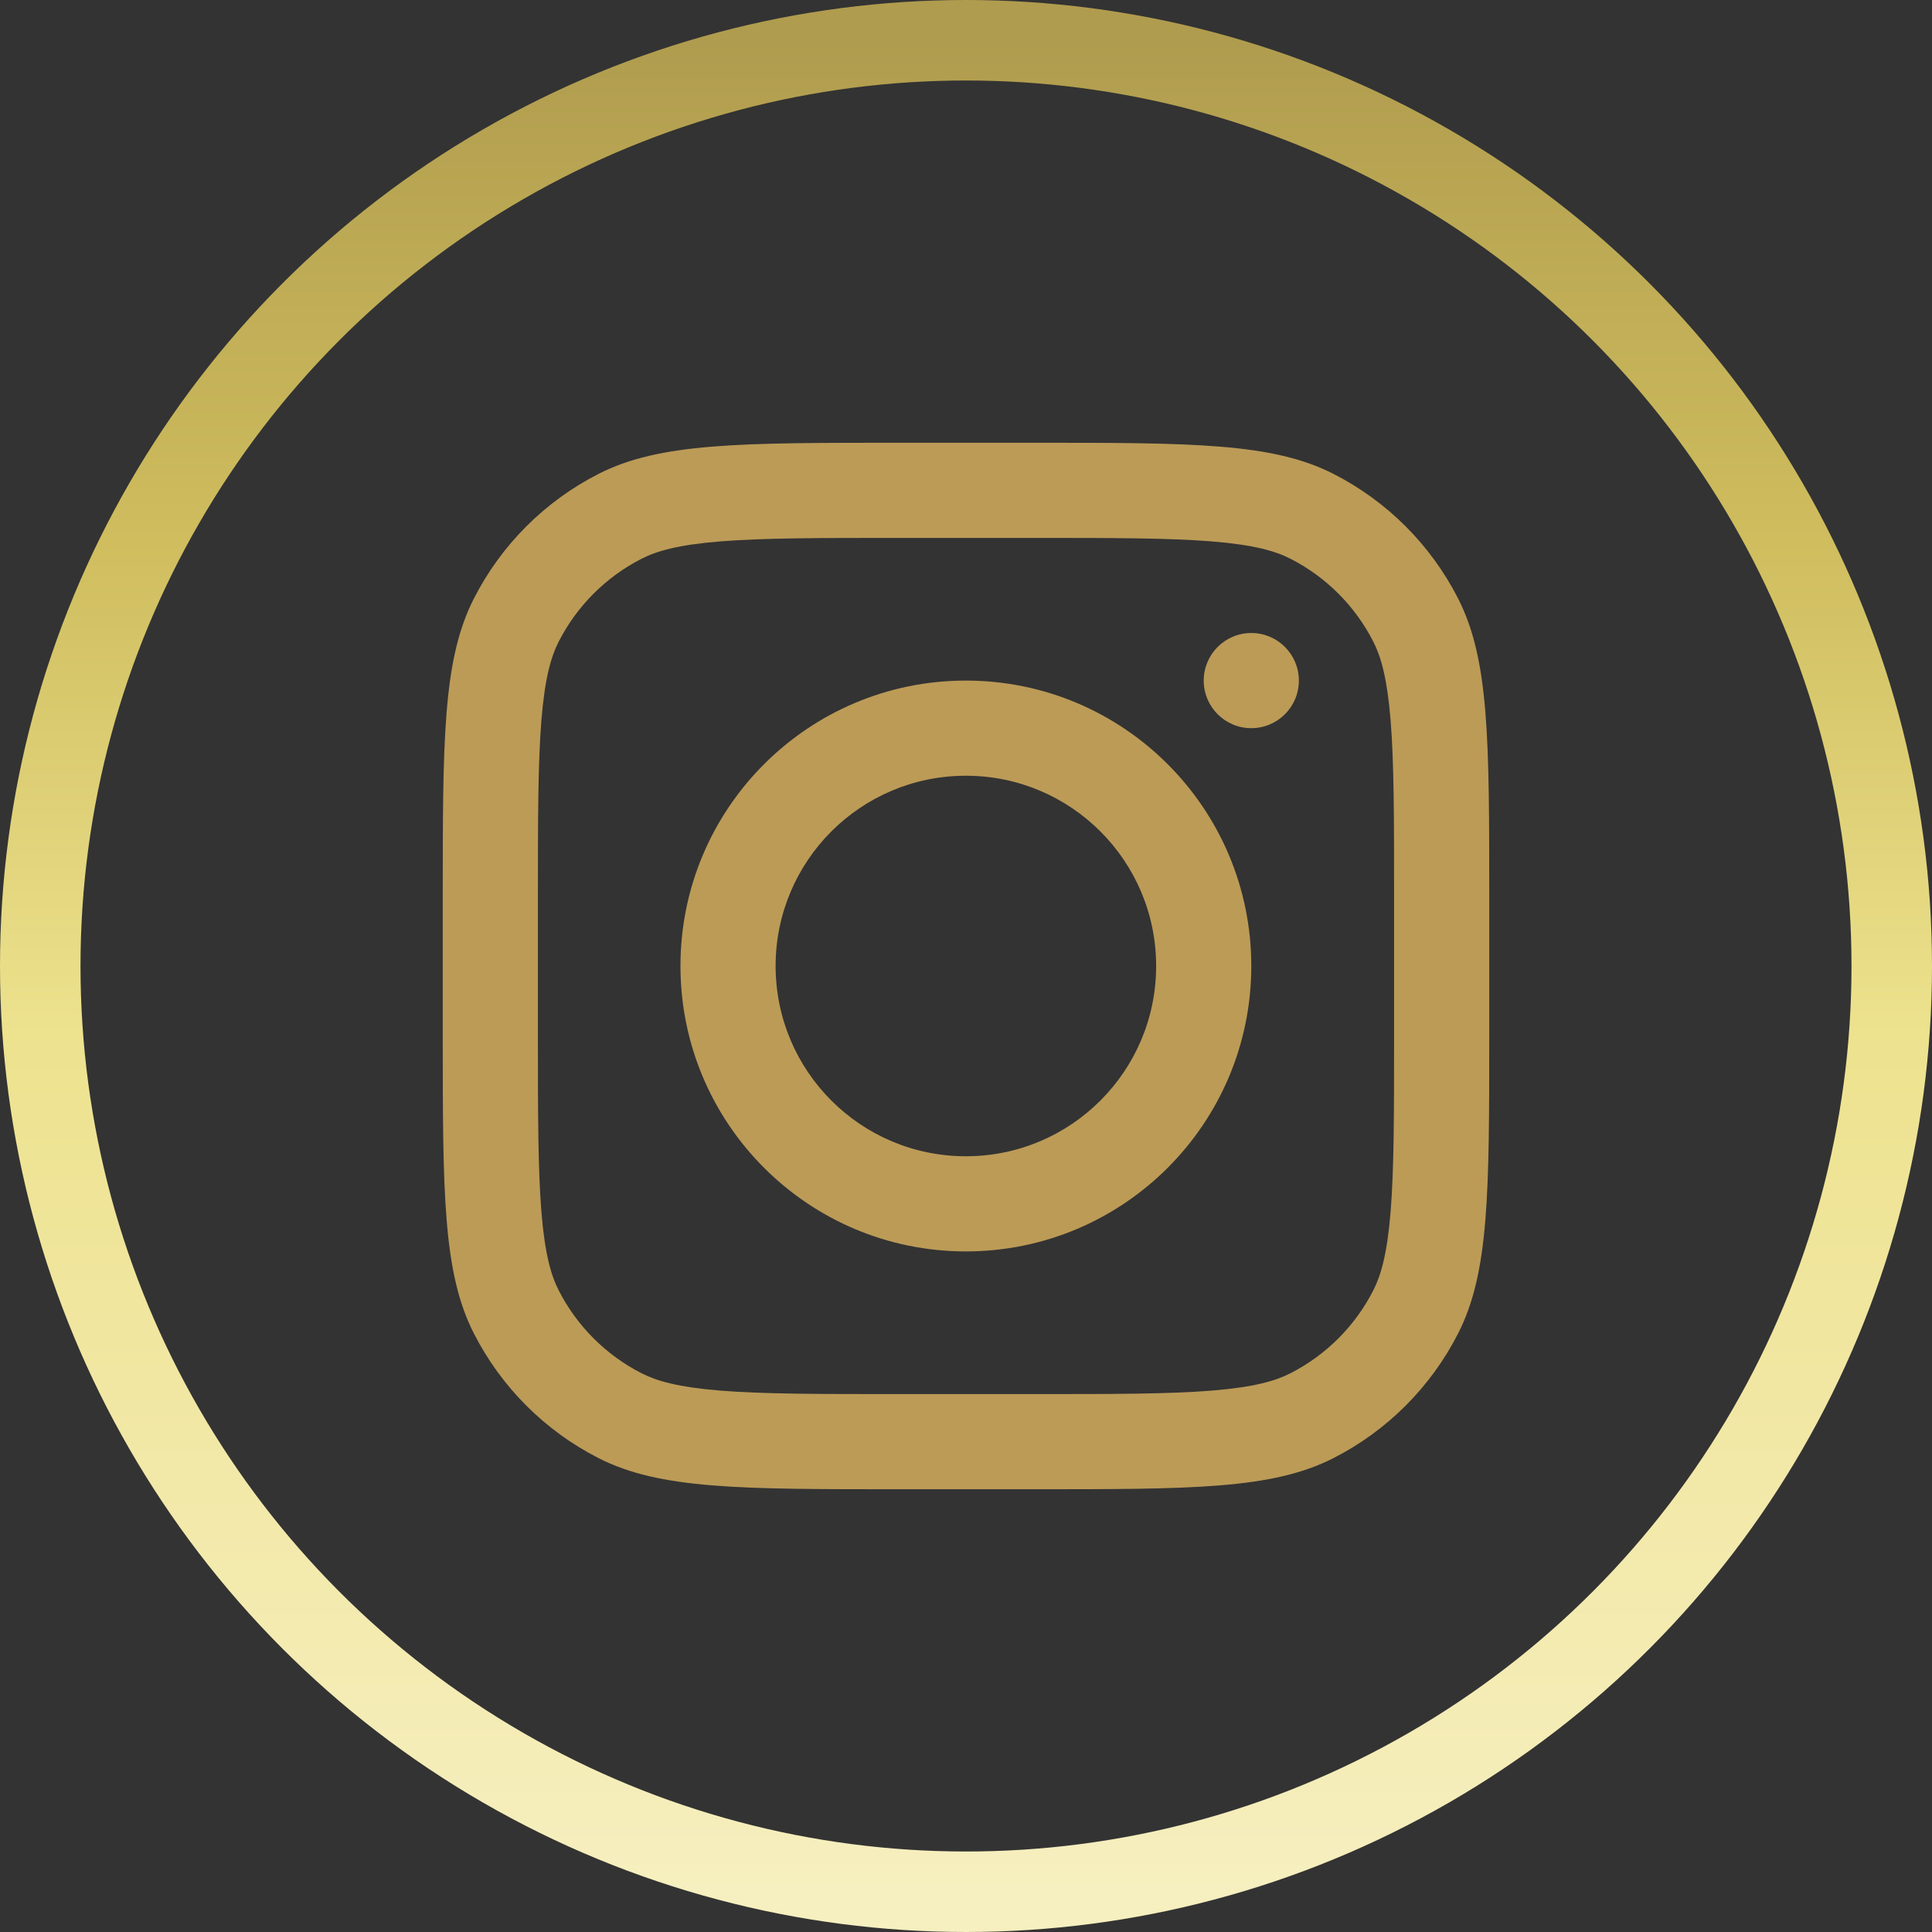
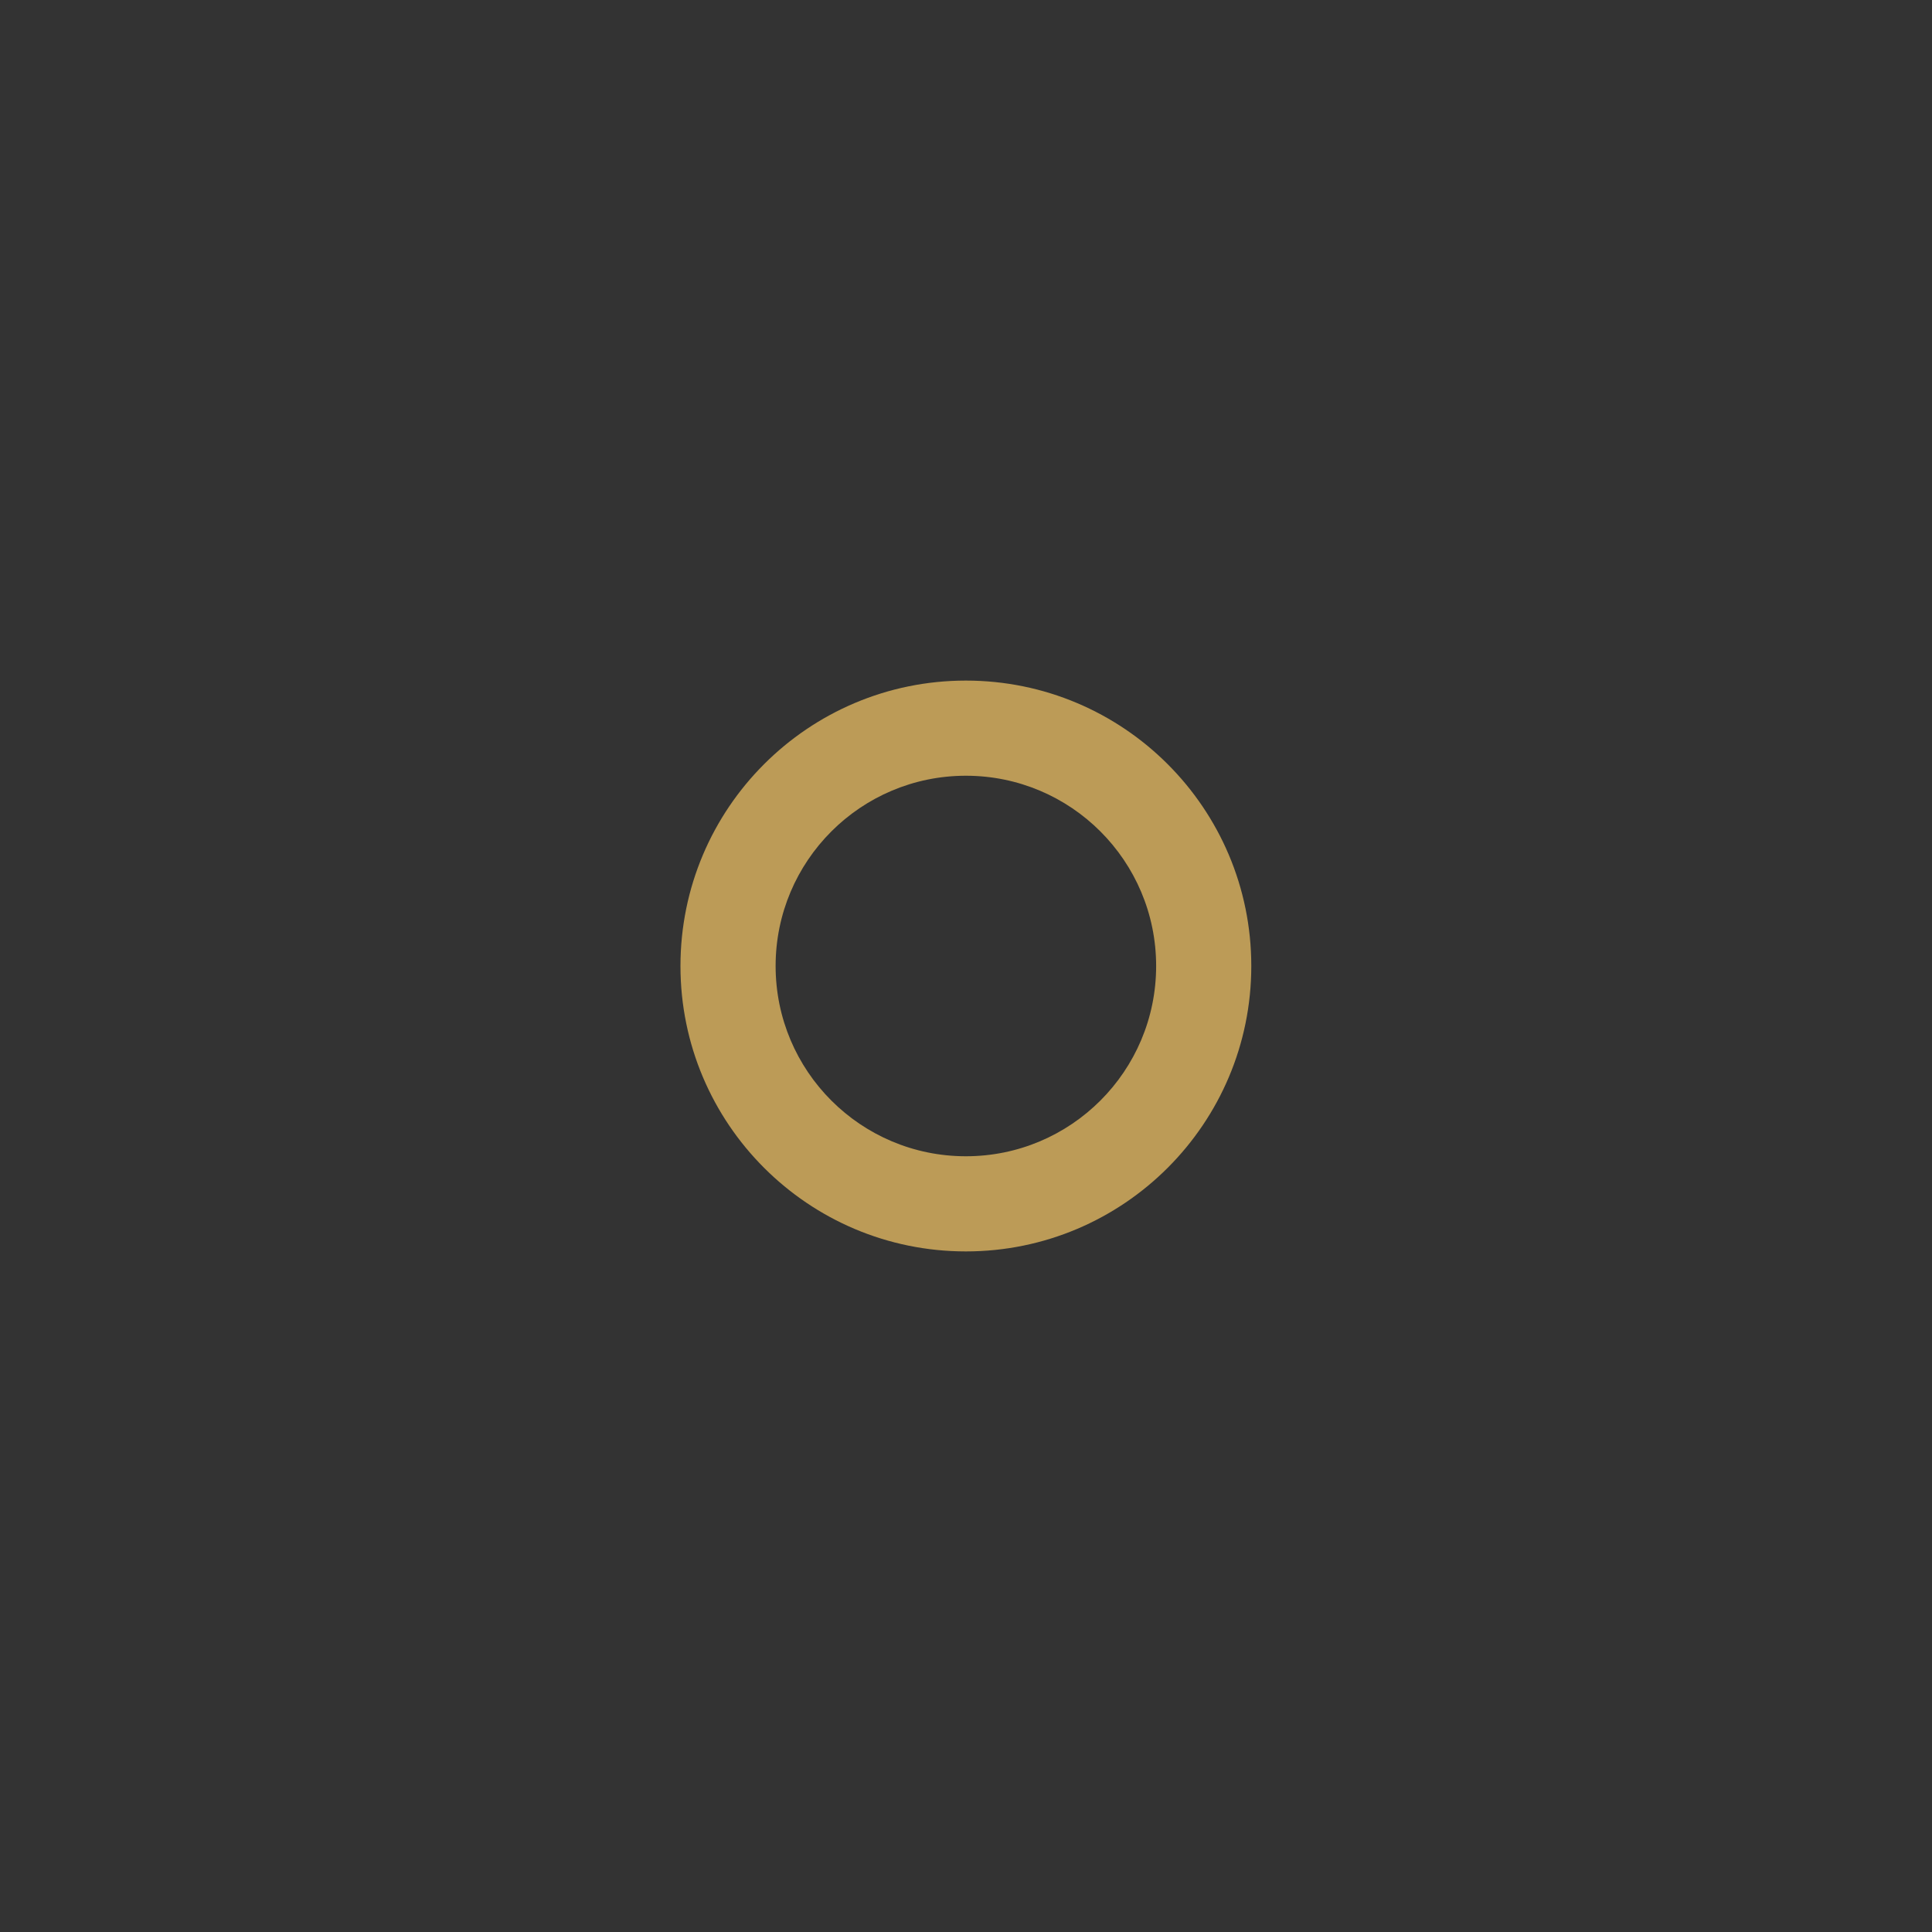
<svg xmlns="http://www.w3.org/2000/svg" width="48" height="48" viewBox="0 0 48 48" fill="none">
  <rect x="0" y="0" width="48" height="48" fill="#333333" stroke="none" />
-   <circle cx="24" cy="24" r="23" stroke="url(#paint0_linear_138_1121)" stroke-width="2" />
  <path fill-rule="evenodd" clip-rule="evenodd" d="M23.997 31.091C27.913 31.091 31.088 27.916 31.088 24C31.088 20.084 27.913 16.909 23.997 16.909C20.081 16.909 16.906 20.084 16.906 24C16.906 27.916 20.081 31.091 23.997 31.091ZM23.997 28.727C26.608 28.727 28.724 26.611 28.724 24C28.724 21.389 26.608 19.273 23.997 19.273C21.386 19.273 19.27 21.389 19.27 24C19.27 26.611 21.386 28.727 23.997 28.727Z" fill="#BC9B57" />
-   <path d="M31.088 15.727C30.435 15.727 29.906 16.256 29.906 16.909C29.906 17.562 30.435 18.091 31.088 18.091C31.741 18.091 32.27 17.562 32.27 16.909C32.27 16.256 31.741 15.727 31.088 15.727Z" fill="#BC9B57" />
-   <path fill-rule="evenodd" clip-rule="evenodd" d="M11.773 14.872C11 16.389 11 18.374 11 22.346V25.654C11 29.626 11 31.611 11.773 33.128C12.453 34.462 13.537 35.547 14.872 36.227C16.389 37 18.374 37 22.346 37H25.654C29.626 37 31.611 37 33.128 36.227C34.462 35.547 35.547 34.462 36.227 33.128C37 31.611 37 29.626 37 25.654V22.346C37 18.374 37 16.389 36.227 14.872C35.547 13.537 34.462 12.453 33.128 11.773C31.611 11 29.626 11 25.654 11H22.346C18.374 11 16.389 11 14.872 11.773C13.537 12.453 12.453 13.537 11.773 14.872ZM25.654 13.364H22.346C20.321 13.364 18.945 13.366 17.881 13.452C16.844 13.537 16.314 13.691 15.945 13.879C15.055 14.332 14.332 15.055 13.879 15.945C13.691 16.314 13.537 16.844 13.452 17.881C13.366 18.945 13.364 20.321 13.364 22.346V25.654C13.364 27.679 13.366 29.055 13.452 30.119C13.537 31.156 13.691 31.686 13.879 32.055C14.332 32.945 15.055 33.668 15.945 34.121C16.314 34.309 16.844 34.463 17.881 34.548C18.945 34.635 20.321 34.636 22.346 34.636H25.654C27.679 34.636 29.055 34.635 30.119 34.548C31.156 34.463 31.686 34.309 32.055 34.121C32.945 33.668 33.668 32.945 34.121 32.055C34.309 31.686 34.463 31.156 34.548 30.119C34.635 29.055 34.636 27.679 34.636 25.654V22.346C34.636 20.321 34.635 18.945 34.548 17.881C34.463 16.844 34.309 16.314 34.121 15.945C33.668 15.055 32.945 14.332 32.055 13.879C31.686 13.691 31.156 13.537 30.119 13.452C29.055 13.366 27.679 13.364 25.654 13.364Z" fill="#BC9B57" />
  <defs>
    <linearGradient id="paint0_linear_138_1121" x1="24" y1="1" x2="24" y2="47" gradientUnits="userSpaceOnUse">
      <stop stop-color="#B09C4E" />
      <stop offset="0.271" stop-color="#CFBD5E" />
      <stop offset="0.536" stop-color="#EDE28E" />
      <stop offset="0.766" stop-color="#F2E8A7" />
      <stop offset="1" stop-color="#F6EFBF" />
    </linearGradient>
  </defs>
</svg>